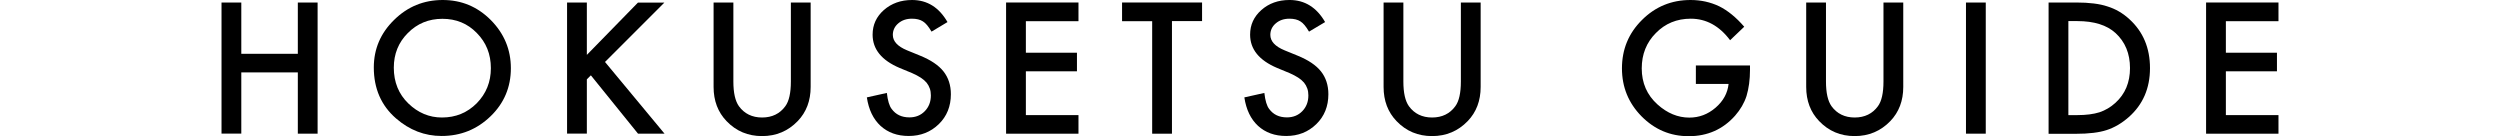
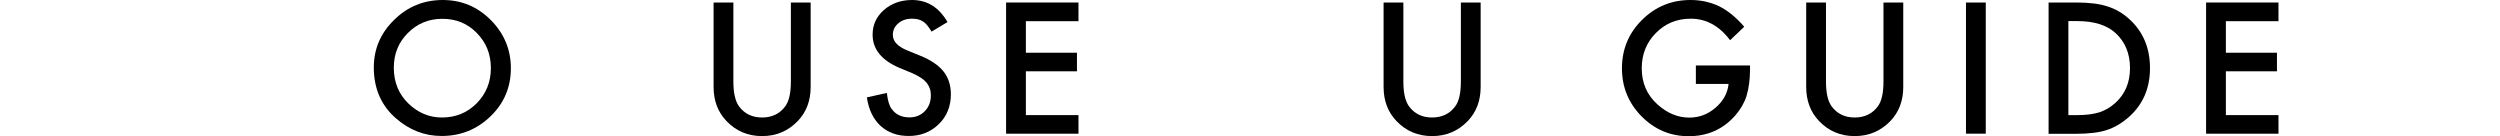
<svg xmlns="http://www.w3.org/2000/svg" version="1.1" id="レイヤー_1" x="0px" y="0px" viewBox="0 0 230 12.52" style="enable-background:new 0 0 230 12.52;" xml:space="preserve">
  <g>
    <g>
-       <path d="M22.2,4.95h5.2V0.23h1.82V12.3H27.4V6.66h-5.2v5.63h-1.82V0.23h1.82V4.95z" />
      <path d="M34.39,6.21c0-1.7,0.62-3.16,1.87-4.38c1.24-1.22,2.73-1.83,4.47-1.83c1.72,0,3.19,0.61,4.42,1.84    C46.38,3.08,47,4.56,47,6.28c0,1.73-0.62,3.21-1.86,4.41c-1.25,1.21-2.75,1.82-4.51,1.82c-1.56,0-2.96-0.54-4.2-1.62    C35.07,9.71,34.39,8.14,34.39,6.21z M36.23,6.23c0,1.33,0.45,2.43,1.34,3.29c0.89,0.86,1.92,1.29,3.09,1.29    c1.27,0,2.33-0.44,3.2-1.31c0.87-0.89,1.3-1.96,1.3-3.23c0-1.29-0.43-2.36-1.29-3.23c-0.85-0.88-1.91-1.31-3.17-1.31    c-1.26,0-2.32,0.44-3.18,1.31C36.66,3.9,36.23,4.96,36.23,6.23z" />
-       <path d="M53.99,5.05l4.7-4.81h2.43L55.66,5.7l5.48,6.6h-2.44l-4.34-5.37L53.99,7.3v4.99h-1.82V0.23h1.82V5.05z" />
      <path d="M67.47,0.23V7.5c0,1.04,0.17,1.79,0.51,2.27c0.5,0.69,1.22,1.04,2.13,1.04c0.92,0,1.64-0.35,2.14-1.04    c0.34-0.46,0.51-1.22,0.51-2.27V0.23h1.82V8c0,1.27-0.4,2.32-1.19,3.14c-0.89,0.92-1.98,1.38-3.28,1.38s-2.39-0.46-3.27-1.38    c-0.79-0.82-1.19-1.87-1.19-3.14V0.23H67.47z" />
      <path d="M87.17,2.03L85.7,2.91c-0.28-0.48-0.54-0.79-0.79-0.94c-0.26-0.17-0.6-0.25-1.01-0.25c-0.51,0-0.92,0.14-1.26,0.43    c-0.33,0.28-0.5,0.64-0.5,1.06c0,0.59,0.44,1.06,1.31,1.42l1.2,0.49c0.98,0.4,1.7,0.88,2.15,1.45s0.68,1.27,0.68,2.1    c0,1.11-0.37,2.03-1.11,2.75c-0.75,0.73-1.67,1.09-2.77,1.09c-1.05,0-1.91-0.31-2.59-0.93c-0.67-0.62-1.09-1.49-1.26-2.62    l1.84-0.41c0.08,0.71,0.23,1.2,0.44,1.47c0.38,0.52,0.92,0.78,1.64,0.78c0.57,0,1.04-0.19,1.41-0.57s0.56-0.86,0.56-1.45    c0-0.23-0.03-0.45-0.1-0.64c-0.07-0.2-0.17-0.38-0.3-0.54c-0.14-0.16-0.32-0.32-0.54-0.46s-0.48-0.28-0.78-0.41l-1.16-0.48    c-1.65-0.7-2.48-1.72-2.48-3.06c0-0.91,0.35-1.66,1.04-2.27C82.02,0.31,82.88,0,83.91,0C85.31,0,86.39,0.68,87.17,2.03z" />
      <path d="M99.22,1.95h-4.84v2.9h4.7v1.71h-4.7v4.03h4.84v1.71h-6.66V0.23h6.66V1.95z" />
-       <path d="M107.82,1.95V12.3h-1.82V1.95h-2.77V0.23h7.36v1.71H107.82z" />
-       <path d="M121.91,2.03l-1.48,0.88c-0.28-0.48-0.54-0.79-0.79-0.94c-0.26-0.17-0.6-0.25-1.01-0.25c-0.51,0-0.92,0.14-1.26,0.43    c-0.33,0.28-0.5,0.64-0.5,1.06c0,0.59,0.44,1.06,1.31,1.42l1.2,0.49c0.98,0.4,1.7,0.88,2.15,1.45s0.68,1.27,0.68,2.1    c0,1.11-0.37,2.03-1.11,2.75c-0.75,0.73-1.67,1.09-2.77,1.09c-1.05,0-1.91-0.31-2.59-0.93c-0.67-0.62-1.09-1.49-1.26-2.62    l1.84-0.41c0.08,0.71,0.23,1.2,0.44,1.47c0.38,0.52,0.92,0.78,1.64,0.78c0.57,0,1.04-0.19,1.41-0.57s0.56-0.86,0.56-1.45    c0-0.23-0.03-0.45-0.1-0.64c-0.07-0.2-0.17-0.38-0.3-0.54c-0.14-0.16-0.32-0.32-0.54-0.46s-0.48-0.28-0.78-0.41l-1.16-0.48    c-1.65-0.7-2.48-1.72-2.48-3.06c0-0.91,0.35-1.66,1.04-2.27c0.69-0.61,1.55-0.92,2.59-0.92C120.04,0,121.13,0.68,121.91,2.03z" />
      <path d="M129.11,0.23V7.5c0,1.04,0.17,1.79,0.51,2.27c0.5,0.69,1.22,1.04,2.13,1.04c0.92,0,1.64-0.35,2.14-1.04    c0.34-0.46,0.51-1.22,0.51-2.27V0.23h1.82V8c0,1.27-0.4,2.32-1.19,3.14c-0.89,0.92-1.98,1.38-3.28,1.38s-2.39-0.46-3.27-1.38    c-0.79-0.82-1.19-1.87-1.19-3.14V0.23H129.11z" />
      <path d="M156.01,6.02H161v0.4c0,0.91-0.11,1.71-0.32,2.41c-0.21,0.65-0.56,1.25-1.05,1.81c-1.12,1.26-2.54,1.89-4.27,1.89    c-1.69,0-3.13-0.61-4.34-1.83c-1.2-1.22-1.8-2.69-1.8-4.41c0-1.75,0.61-3.23,1.84-4.45c1.22-1.22,2.71-1.84,4.47-1.84    c0.94,0,1.82,0.19,2.64,0.58c0.78,0.39,1.55,1.01,2.3,1.88l-1.3,1.24c-0.99-1.32-2.2-1.98-3.62-1.98c-1.28,0-2.35,0.44-3.21,1.32    c-0.86,0.86-1.3,1.95-1.3,3.25c0,1.34,0.48,2.45,1.45,3.32c0.9,0.81,1.88,1.21,2.93,1.21c0.9,0,1.7-0.3,2.41-0.91    c0.71-0.61,1.11-1.34,1.2-2.19h-3.01V6.02z" />
      <path d="M167.99,0.23V7.5c0,1.04,0.17,1.79,0.51,2.27c0.5,0.69,1.22,1.04,2.13,1.04c0.92,0,1.64-0.35,2.14-1.04    c0.34-0.46,0.51-1.22,0.51-2.27V0.23h1.82V8c0,1.27-0.4,2.32-1.19,3.14c-0.89,0.92-1.98,1.38-3.28,1.38s-2.39-0.46-3.27-1.38    c-0.79-0.82-1.19-1.87-1.19-3.14V0.23H167.99z" />
      <path d="M182.69,0.23V12.3h-1.82V0.23H182.69z" />
      <path d="M188.47,12.3V0.23H191c1.21,0,2.17,0.12,2.88,0.36c0.75,0.23,1.44,0.63,2.05,1.2c1.24,1.14,1.87,2.63,1.87,4.48    c0,1.85-0.65,3.35-1.95,4.5c-0.65,0.57-1.33,0.97-2.05,1.2c-0.67,0.22-1.61,0.34-2.84,0.34H188.47z M190.29,10.59h0.82    c0.82,0,1.5-0.09,2.04-0.26c0.54-0.18,1.03-0.47,1.47-0.87c0.9-0.82,1.34-1.88,1.34-3.2c0-1.32-0.44-2.4-1.33-3.22    c-0.8-0.73-1.97-1.1-3.52-1.1h-0.82V10.59z" />
      <path d="M209.62,1.95h-4.84v2.9h4.7v1.71h-4.7v4.03h4.84v1.71h-6.66V0.23h6.66V1.95z" />
    </g>
  </g>
</svg>